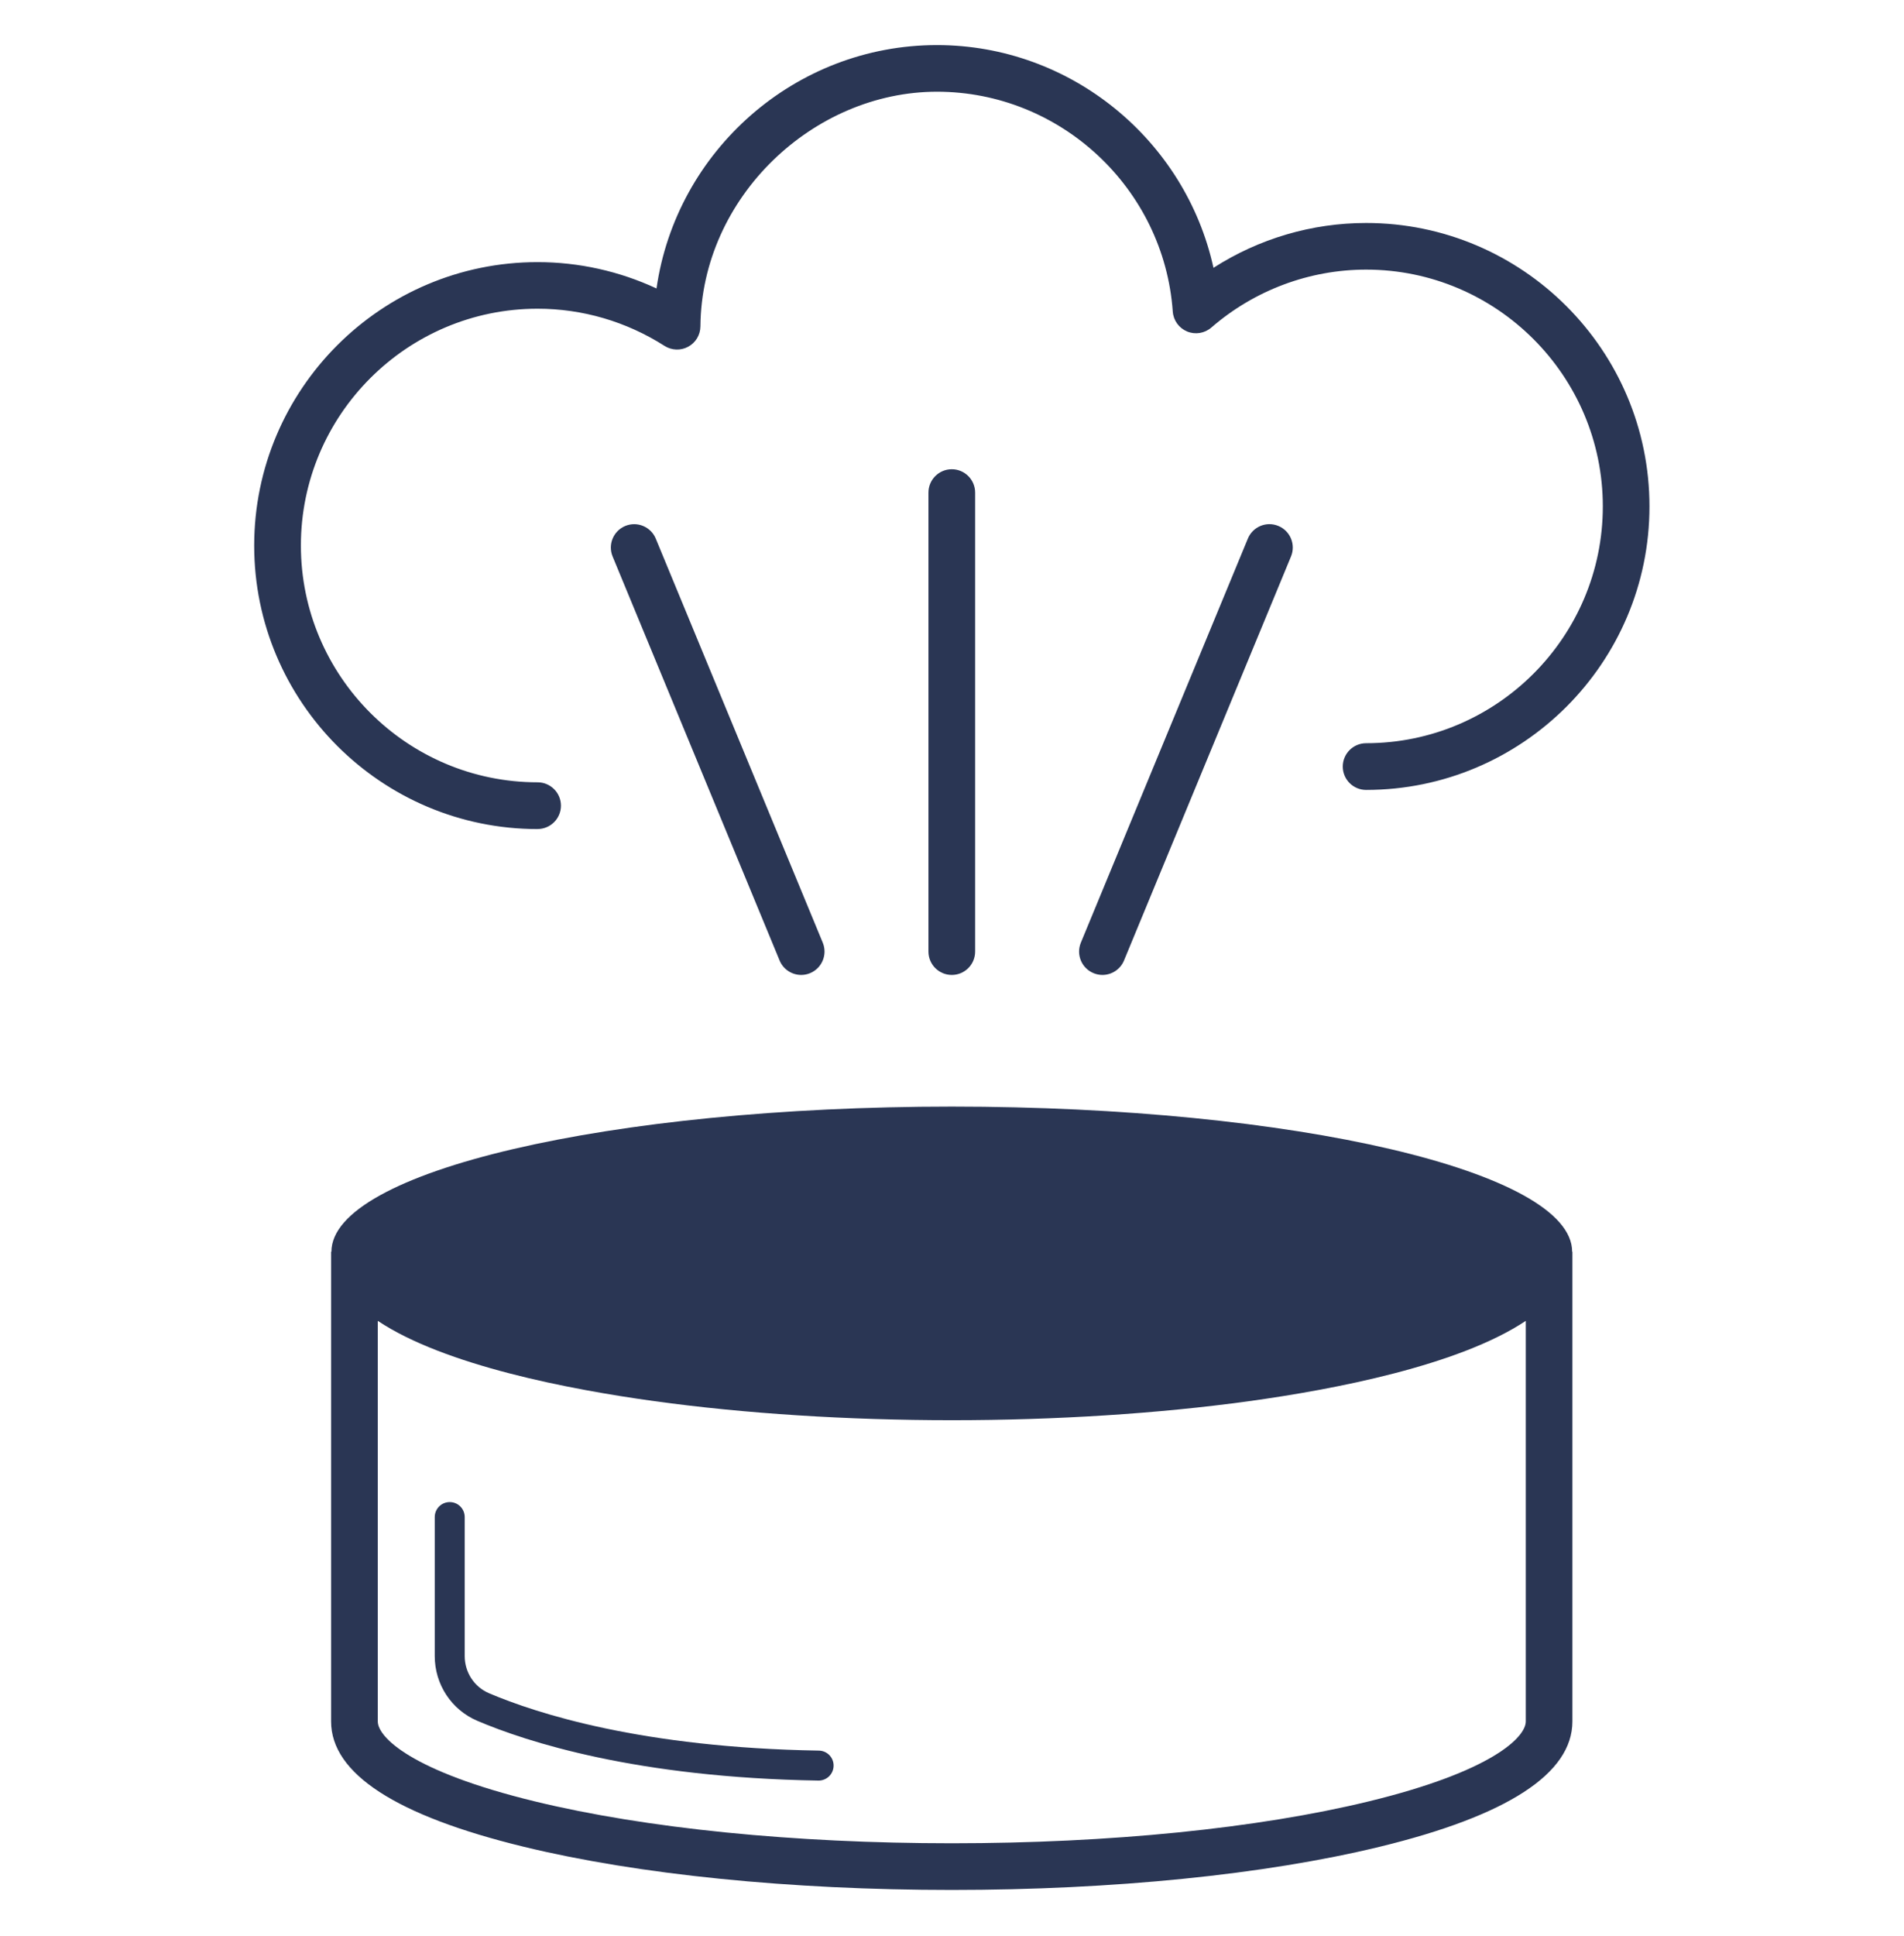
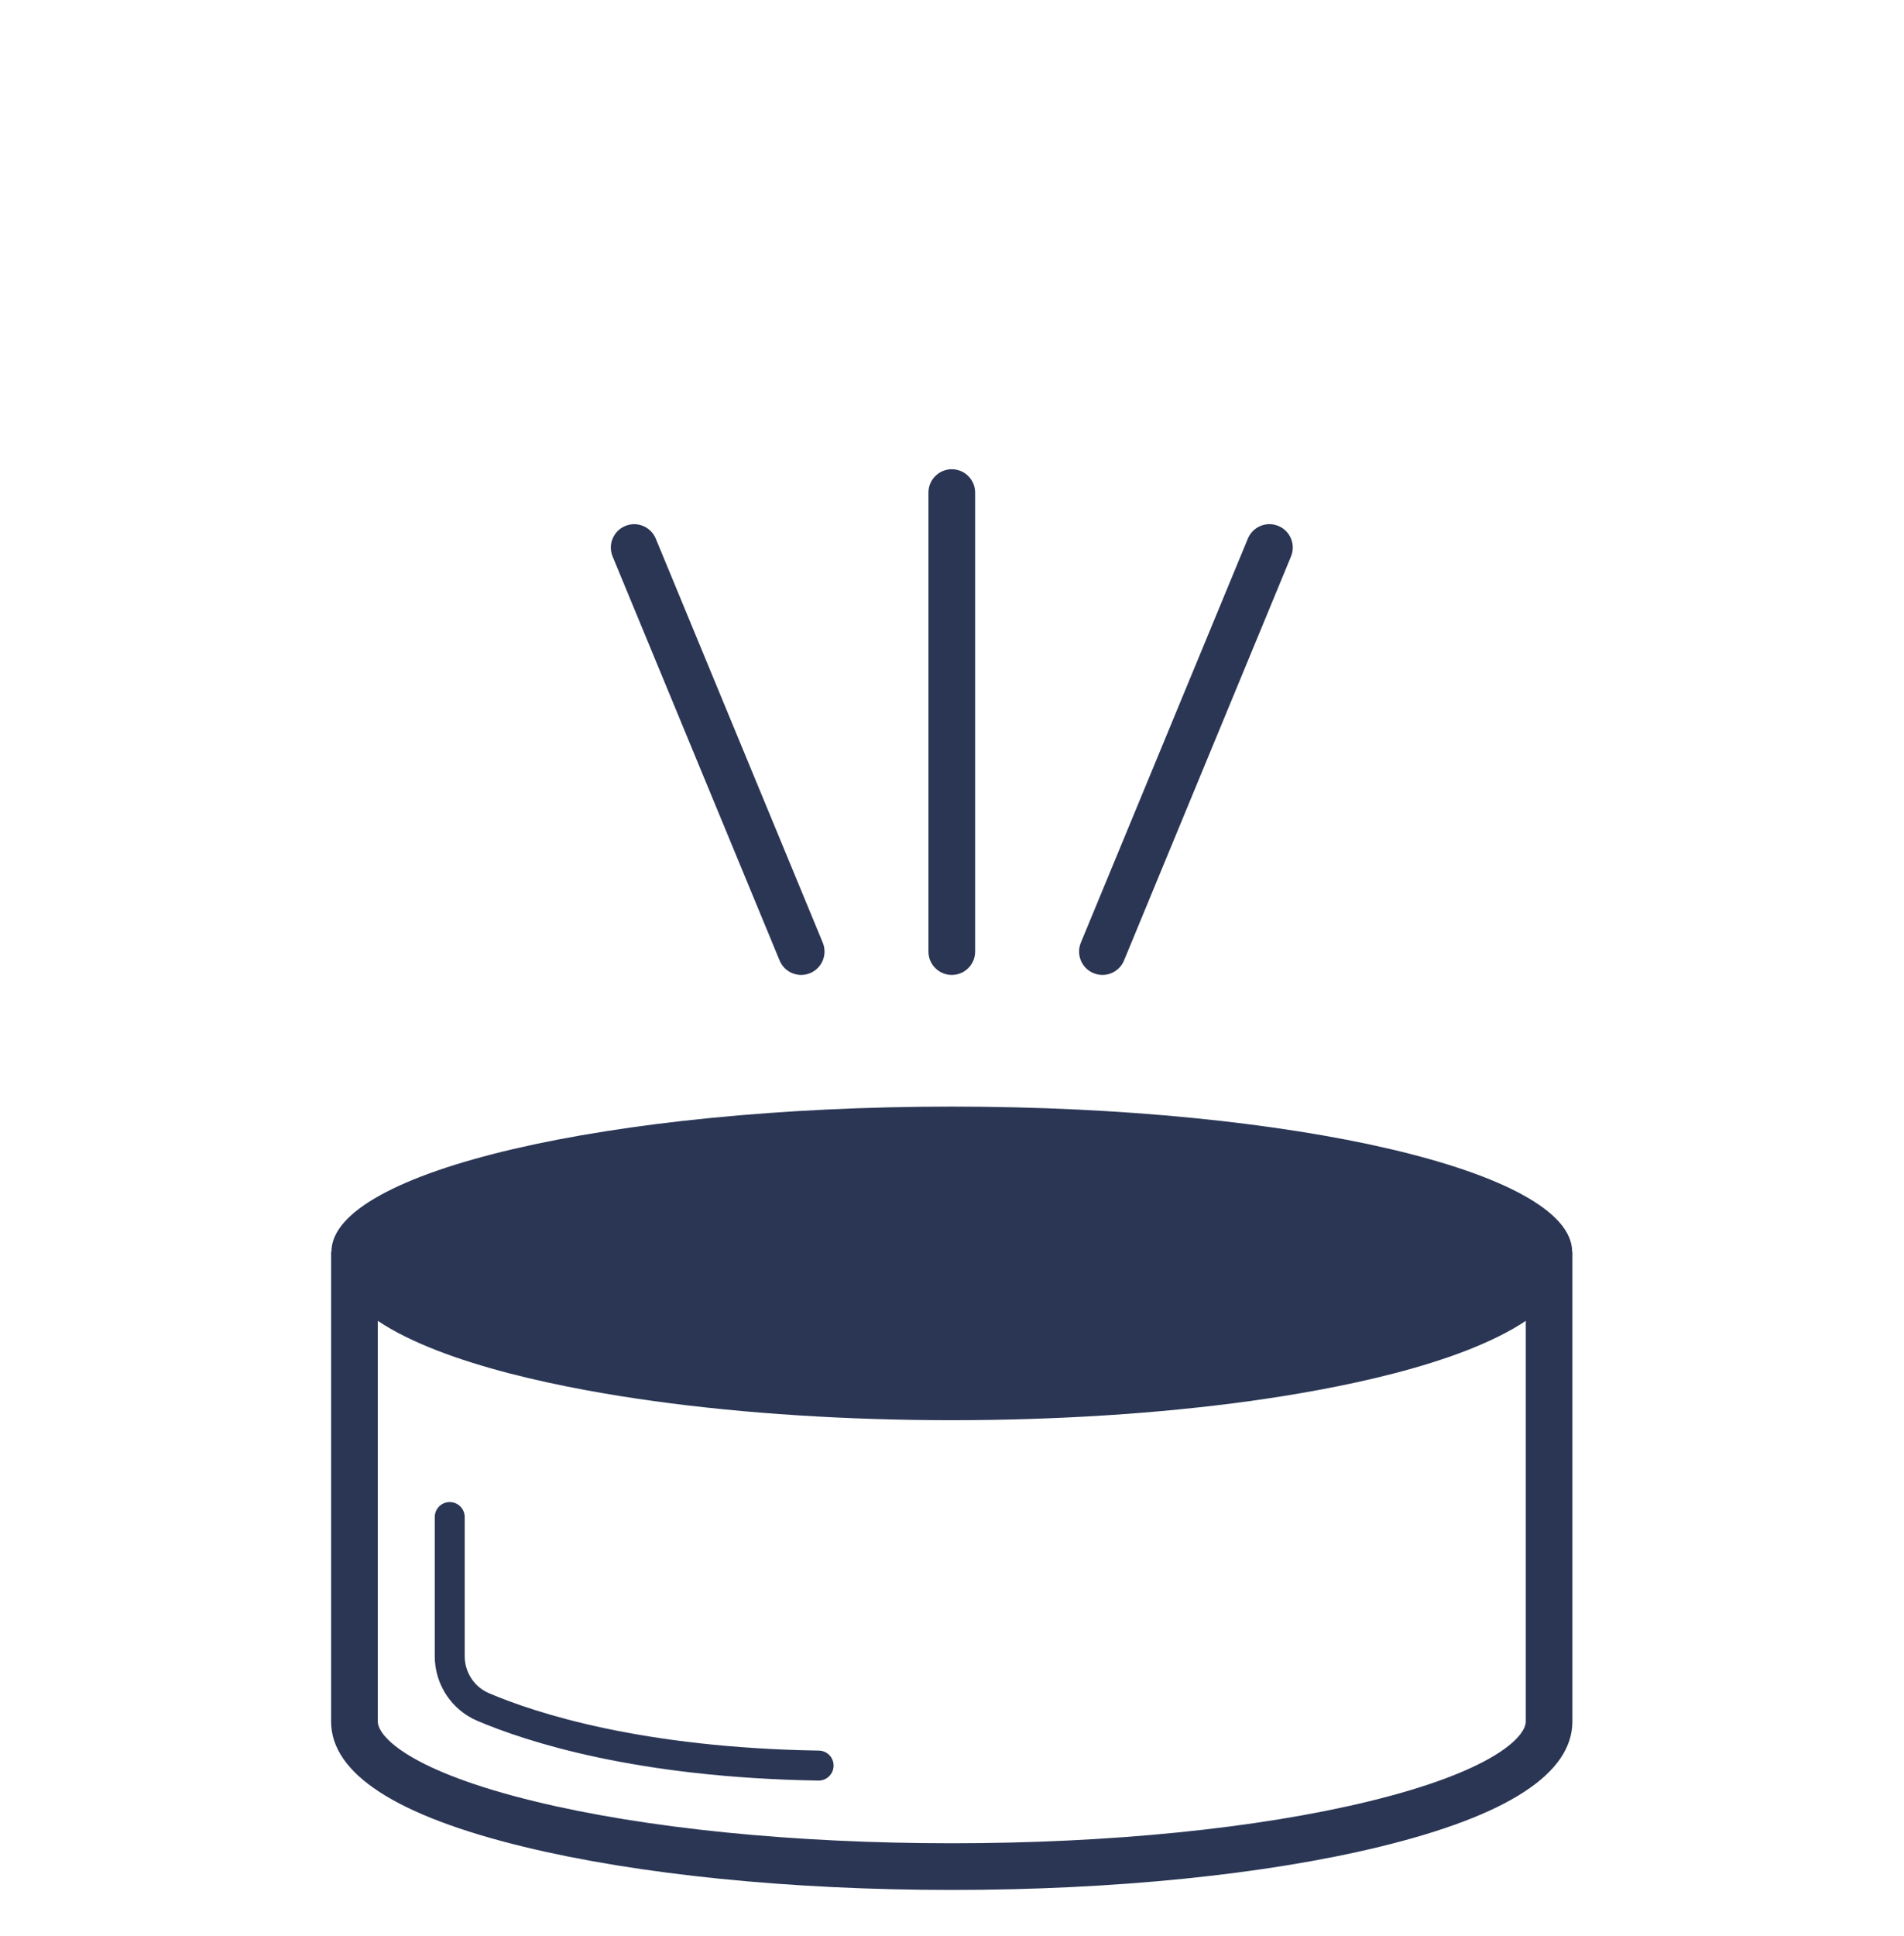
<svg xmlns="http://www.w3.org/2000/svg" width="100%" height="100%" viewBox="0 0 1896 1927" xml:space="preserve" style="fill-rule:evenodd;clip-rule:evenodd;stroke-linejoin:round;stroke-miterlimit:2;">
  <g>
    <g>
      <path d="M947.792,970.458c-12.834,0 -23.25,-10.416 -23.25,-23.25l-0,-456.875c-0,-12.833 10.416,-23.25 23.25,-23.25c12.833,0 23.25,10.417 23.25,23.25l-0,456.875c-0,12.834 -10.417,23.25 -23.25,23.25Z" style="fill:#2a3654;fill-rule:nonzero;" />
      <path d="M797.833,970.458c-9.125,0 -17.791,-5.416 -21.5,-14.375l-166.291,-402.166c-4.917,-11.875 0.75,-25.459 12.583,-30.375c11.875,-4.917 25.458,0.75 30.375,12.583l166.292,402.167c4.916,11.875 -0.75,25.458 -12.584,30.375c-2.916,1.208 -5.916,1.791 -8.875,1.791Z" style="fill:#2a3654;fill-rule:nonzero;" />
      <path d="M1097.79,970.458c-2.959,0 -5.959,-0.583 -8.875,-1.791c-11.875,-4.917 -17.5,-18.5 -12.584,-30.375l166.292,-402.167c4.917,-11.875 18.5,-17.542 30.375,-12.583c11.875,4.916 17.5,18.5 12.583,30.375l-166.291,402.166c-3.709,8.959 -12.375,14.375 -21.5,14.375Z" style="fill:#2a3654;fill-rule:nonzero;" />
    </g>
-     <path d="M535.292,825.25c-155.584,0 -282.167,-126.583 -282.167,-282.167c0,-155.583 126.583,-282.166 282.167,-282.166c41.041,-0 81.375,9 118.458,26.208c19.542,-136.583 137.75,-242.25 279.25,-242.25c133.5,0 247.458,94.583 275.375,221.708c45.208,-29 97.917,-44.625 152,-44.625c155.583,0 282.167,126.584 282.167,282.167c-0,155.583 -126.584,282.167 -282.167,282.167c-12.833,-0 -23.25,-10.417 -23.25,-23.25c0,-12.834 10.417,-23.25 23.25,-23.25c129.958,-0 235.708,-105.75 235.708,-235.709c0,-129.958 -105.75,-235.708 -235.708,-235.708c-56.458,0 -111.208,20.5 -154.125,57.667c-6.667,5.75 -16,7.291 -24.125,3.916c-8.125,-3.375 -13.667,-11.041 -14.292,-19.833c-8.708,-122.708 -111.833,-218.833 -234.791,-218.833c-122.959,-0 -234.459,104.791 -235.584,233.625c-0.083,8.458 -4.708,16.208 -12.166,20.208c-7.417,4.042 -16.459,3.708 -23.584,-0.833c-37.958,-24.209 -81.666,-37 -126.375,-37c-129.958,-0 -235.708,105.75 -235.708,235.708c0,129.958 105.75,235.708 235.708,235.708c12.834,0 23.25,10.417 23.25,23.25c0,12.834 -10.416,23.25 -23.25,23.25l-0.041,0.042Z" style="fill:#2a3654;fill-rule:nonzero;" />
  </g>
  <path d="M1565.54,1245.96c-0,-79.791 -276.584,-144.458 -617.75,-144.458c-341.167,0 -617.75,64.667 -617.75,144.458l-0.334,0l0,467.584c0,51.833 64.584,93.791 191.959,124.75c114.083,27.708 265.416,42.958 426.083,42.958c160.667,0 312,-15.25 426.083,-42.958c127.375,-30.959 191.959,-72.917 191.959,-124.75l-0,-467.584l-0.334,0l0.084,0Zm-46.167,467.584c-0,15.458 -32.958,49.583 -156.458,79.583c-110.625,26.875 -258.042,41.667 -415.125,41.667c-157.084,-0 -304.5,-14.792 -415.125,-41.667c-123.5,-30 -156.459,-64.125 -156.459,-79.583l0,-398.75c66.792,44.5 191.167,68.291 275.459,79.916c90.083,12.417 192.458,18.959 296.125,18.959c103.666,-0 206.041,-6.542 296.125,-18.959c84.291,-11.625 208.666,-35.416 275.458,-79.916l-0,398.75Z" style="fill:#2a3654;fill-rule:nonzero;" />
  <path d="M815.208,1772.38l-0.25,0c-180.916,-2.917 -290.5,-38.542 -339.708,-59.5c-25.708,-10.958 -42.333,-36.25 -42.333,-64.417l-0,-138.375c-0,-8.25 6.666,-14.916 14.916,-14.916c8.25,-0 14.917,6.666 14.917,14.916l0,138.375c0,16.209 9.5,30.709 24.167,36.959c47.208,20.083 152.666,54.25 328.5,57.125c8.25,0.125 14.833,6.916 14.666,15.166c-0.125,8.167 -6.791,14.667 -14.916,14.667l0.041,0Z" style="fill:#2a3654;fill-rule:nonzero;" />
</svg>